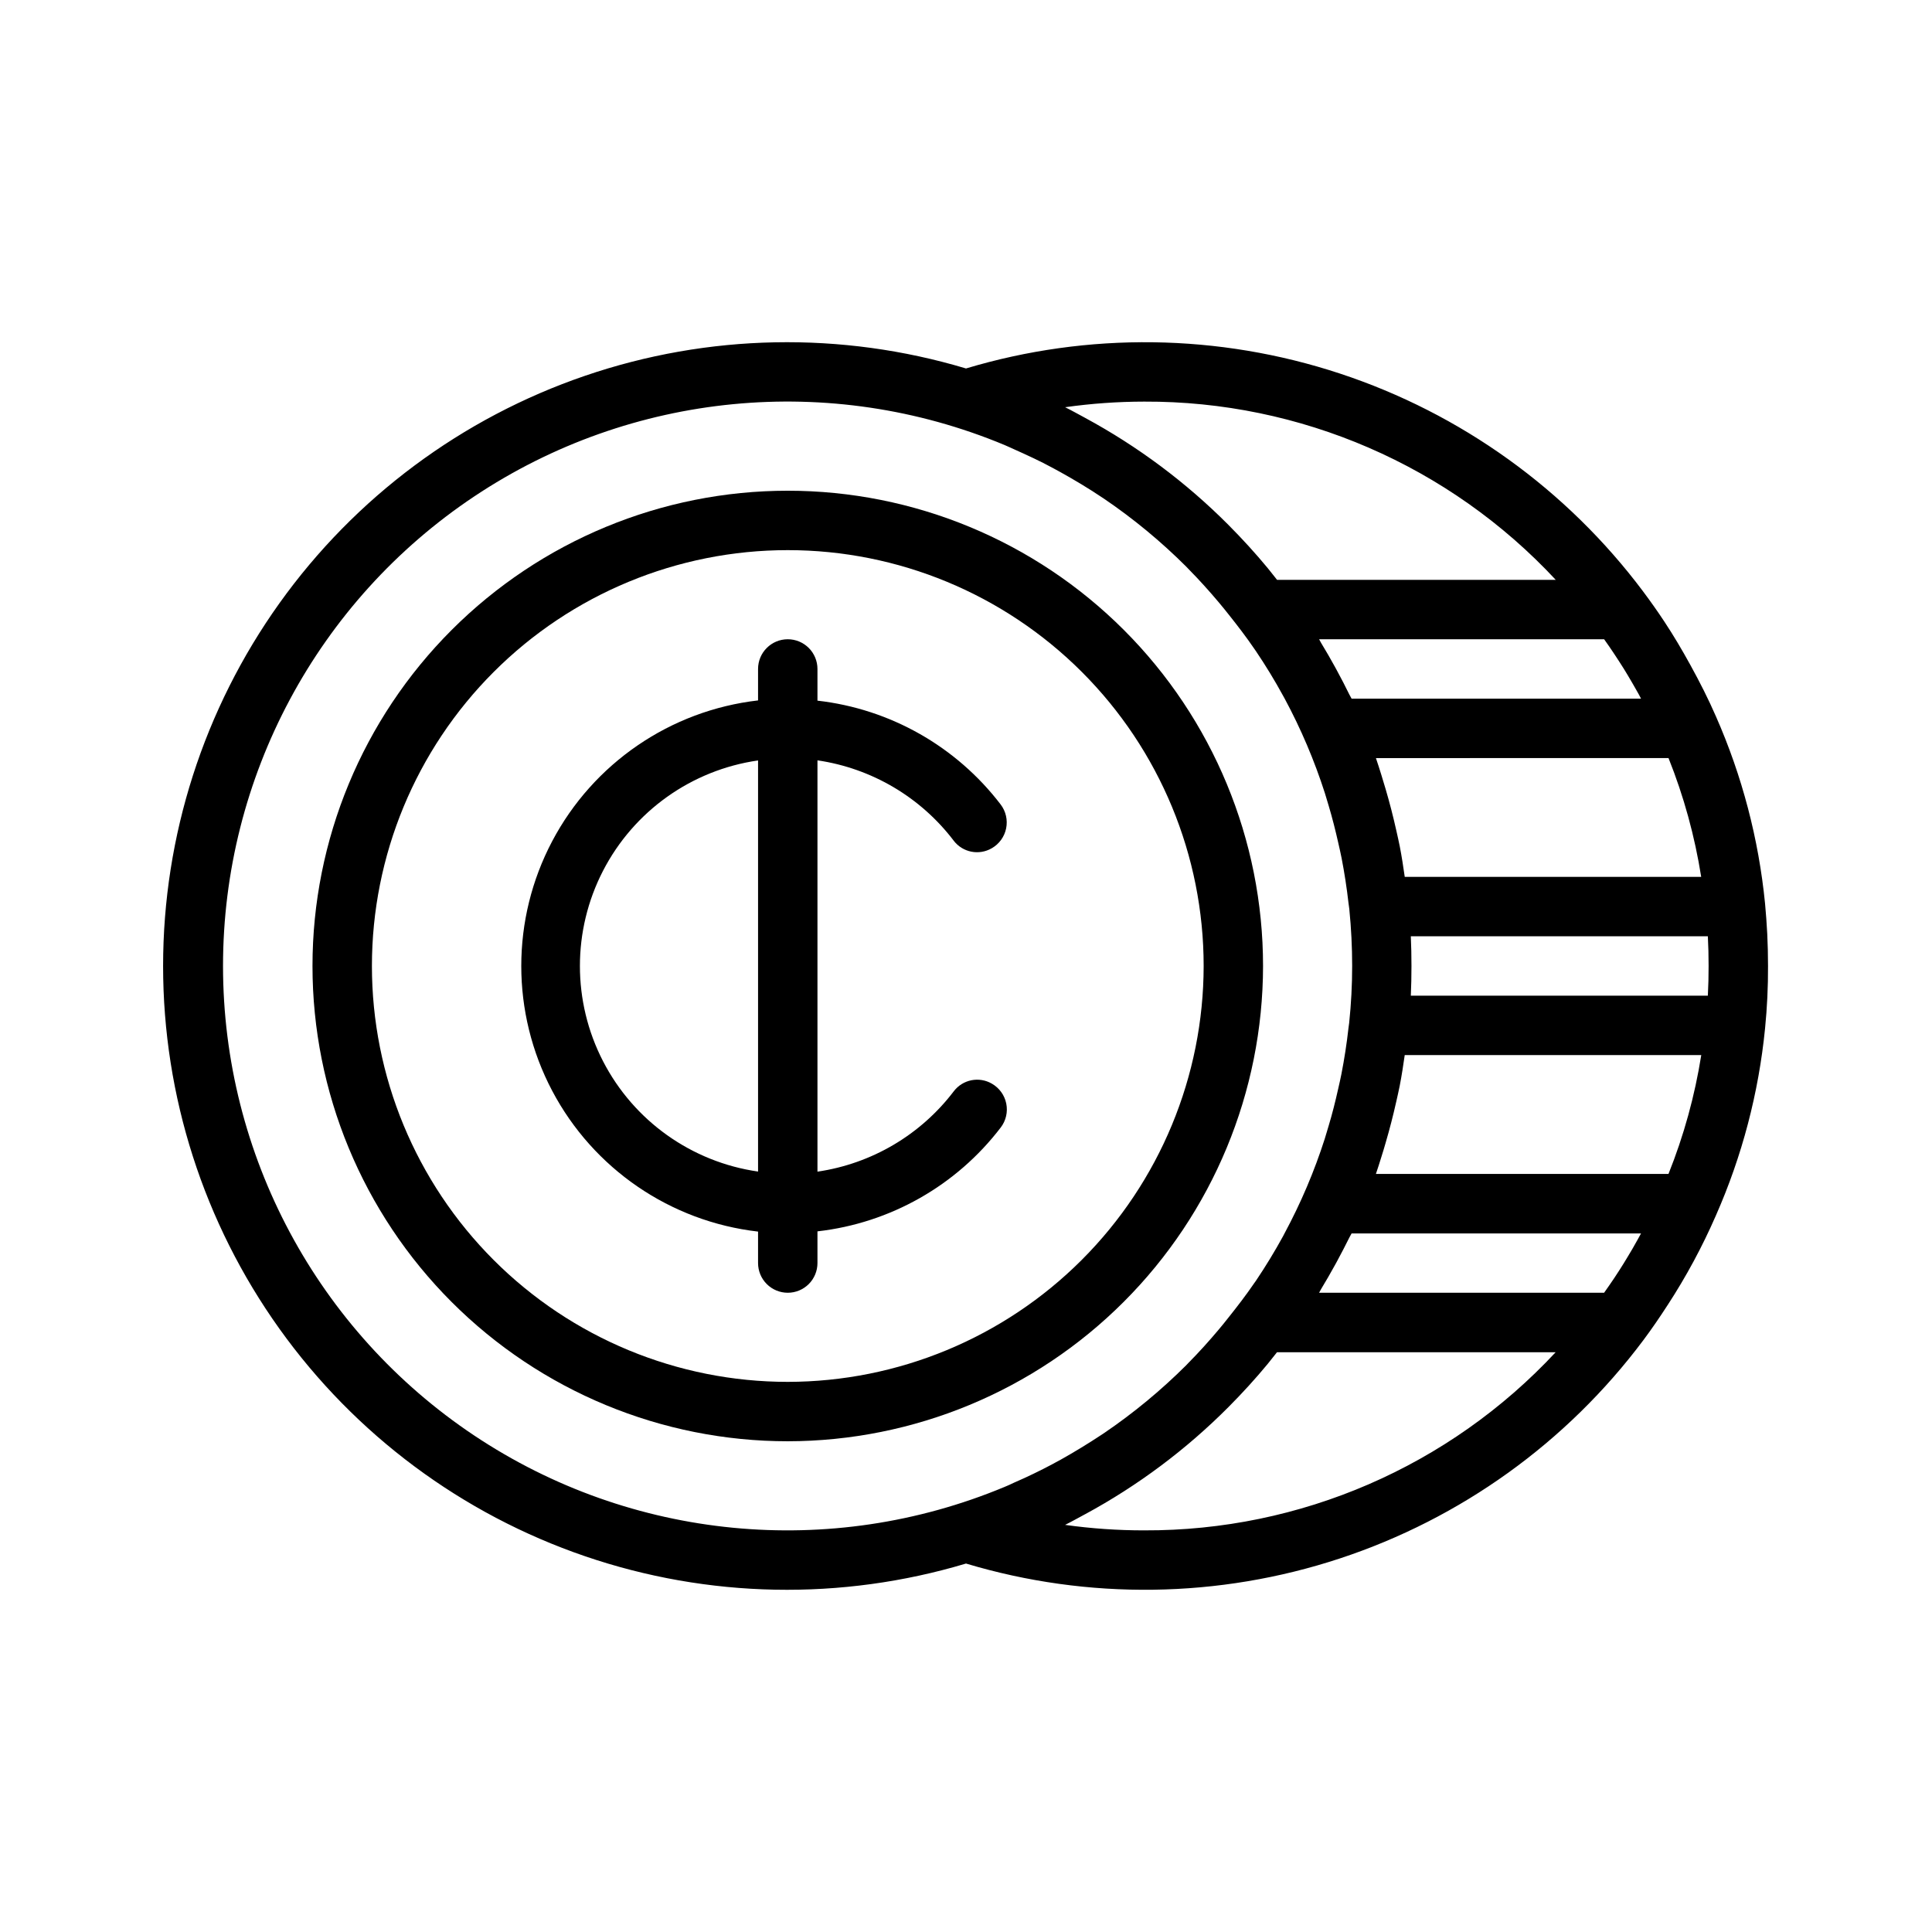
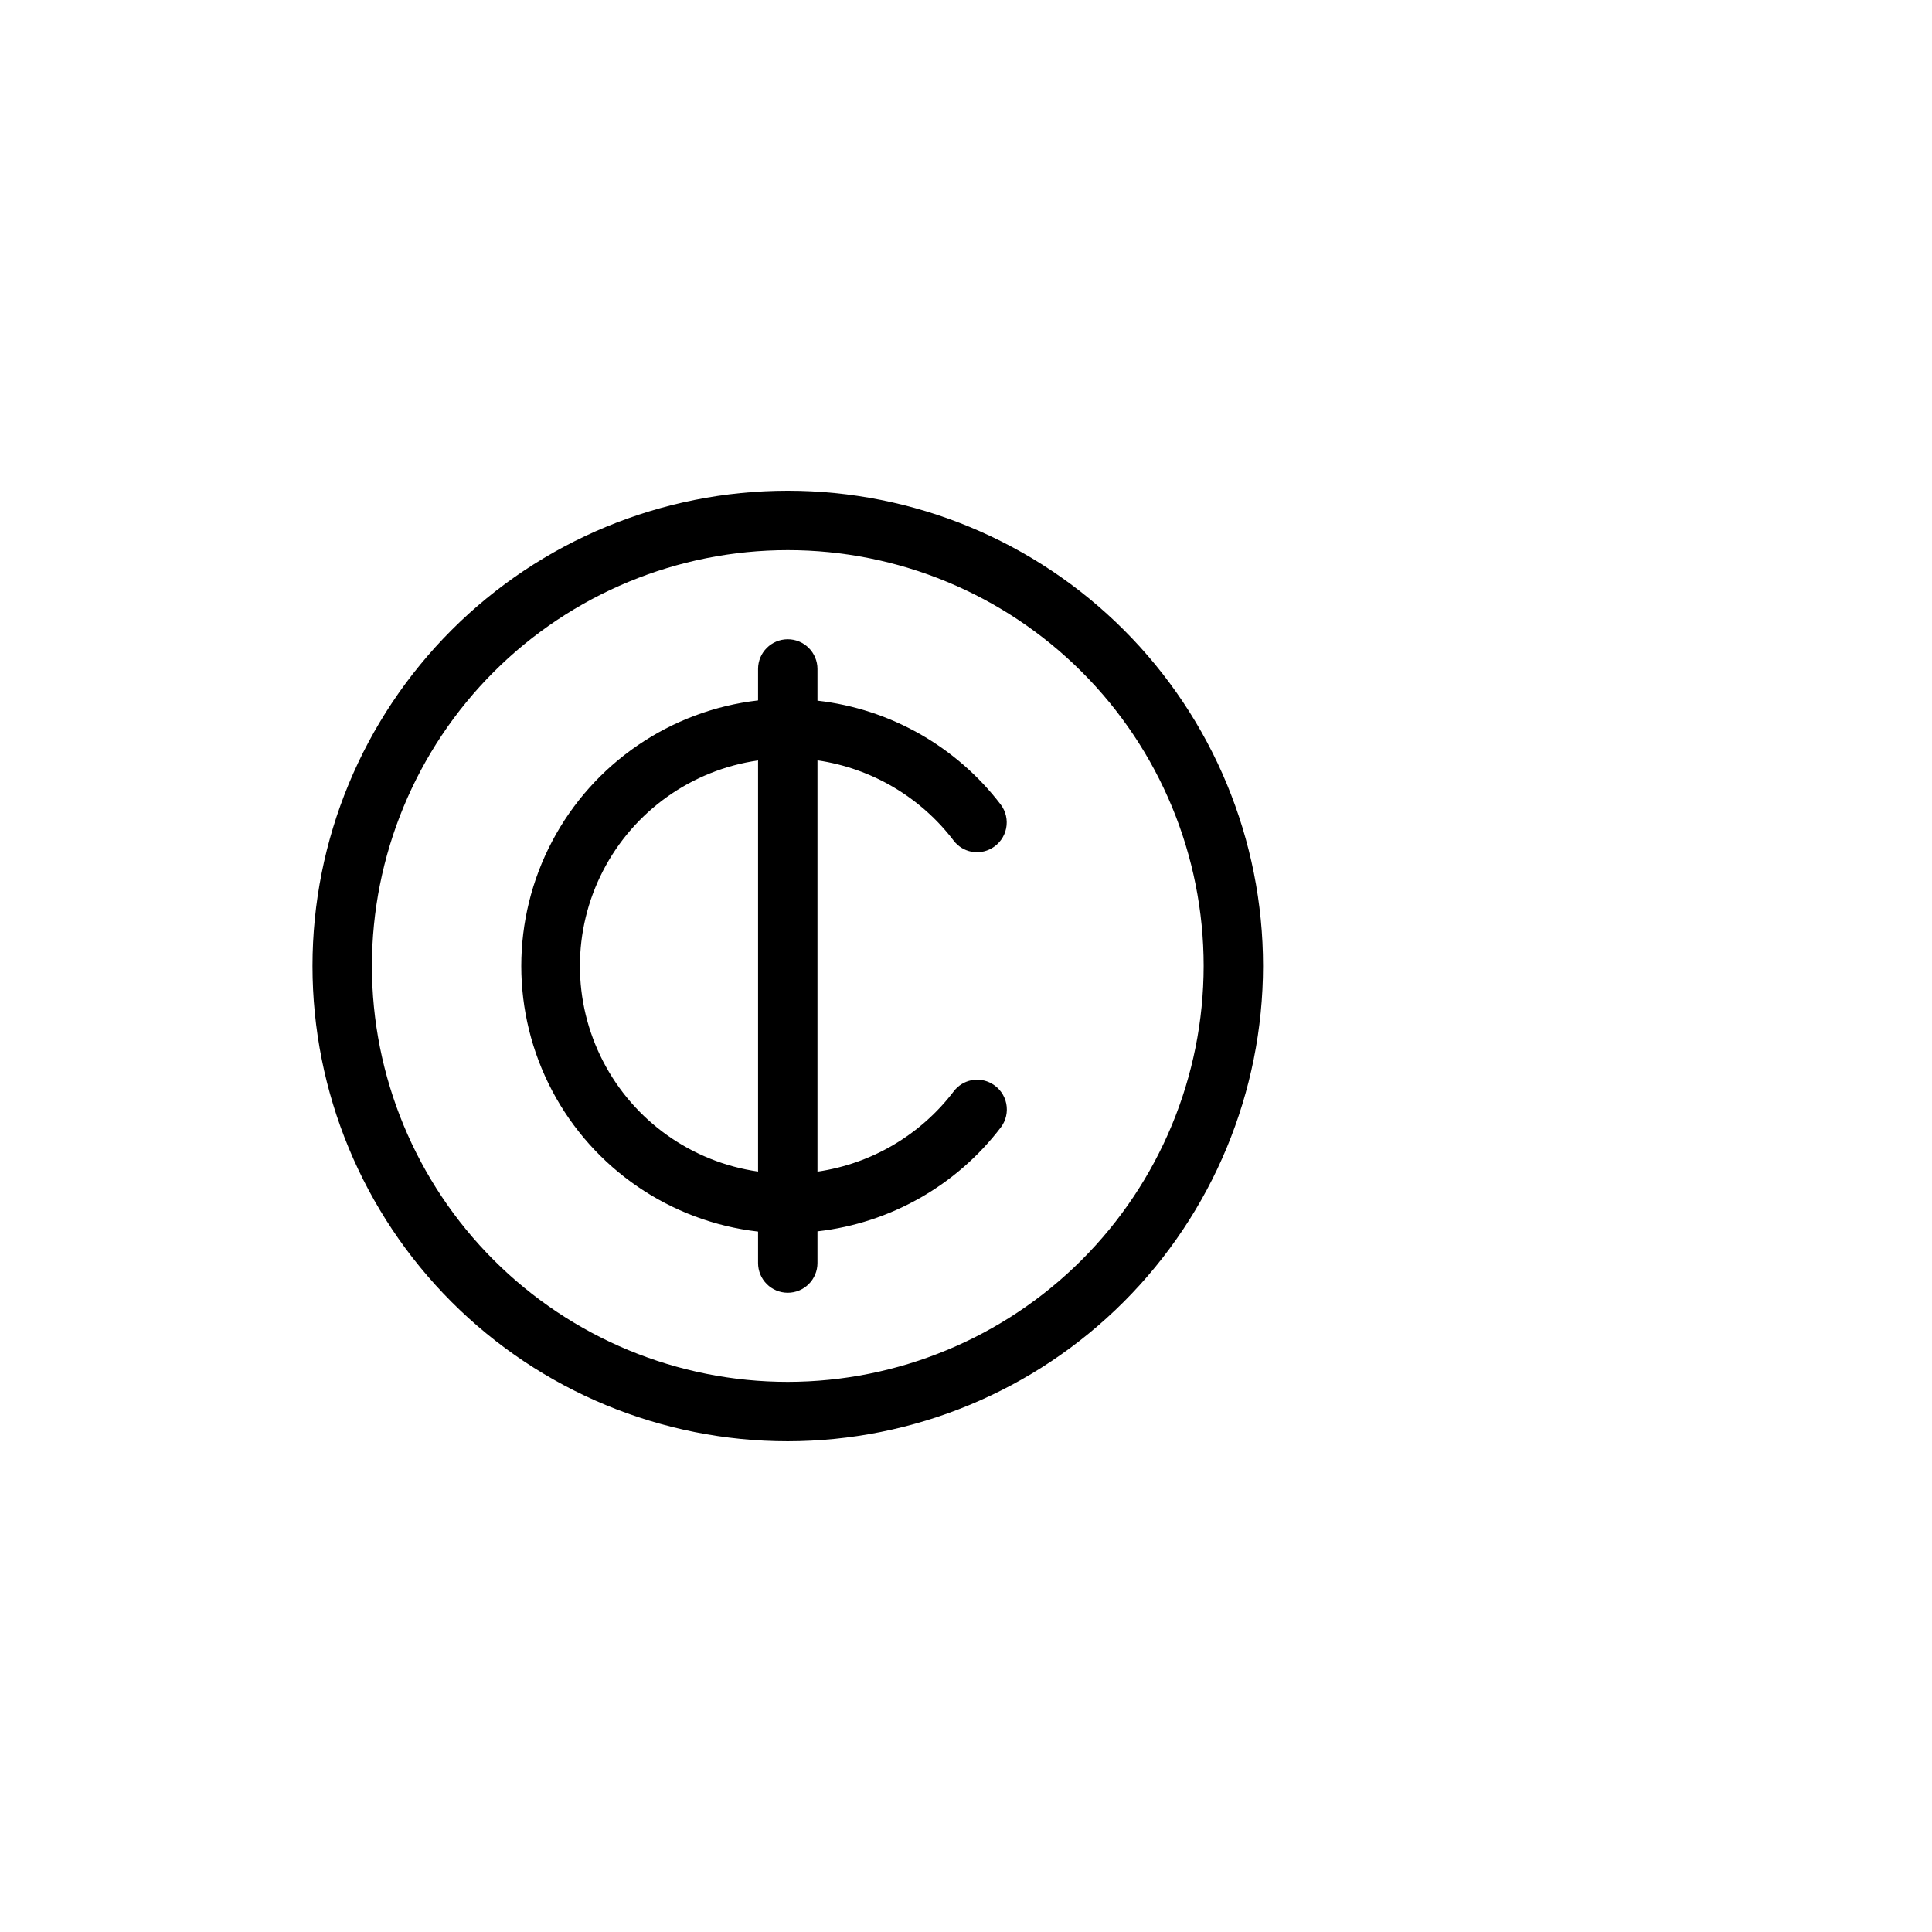
<svg xmlns="http://www.w3.org/2000/svg" fill="#000000" width="800px" height="800px" version="1.1" viewBox="144 144 512 512">
  <g>
    <path d="m478.72 400c0-33.406-13.27-65.441-36.891-89.062s-55.656-36.891-89.062-36.891c-33.402 0-65.441 13.27-89.062 36.891s-36.891 55.656-36.891 89.062c0 33.402 13.27 65.441 36.891 89.059 23.621 23.621 55.66 36.891 89.062 36.891 33.395-0.039 65.406-13.32 89.02-36.934 23.613-23.609 36.895-55.625 36.934-89.016zm-125.95 110.21c-29.227 0-57.262-11.613-77.93-32.281-20.668-20.668-32.277-48.699-32.277-77.926 0-29.23 11.609-57.262 32.277-77.93 20.668-20.668 48.703-32.281 77.93-32.281 29.23 0 57.262 11.613 77.93 32.281 20.668 20.668 32.281 48.699 32.281 77.93-0.031 29.219-11.656 57.23-32.316 77.895-20.66 20.66-48.676 32.281-77.895 32.312z" />
    <path d="m396.73 366.78c2.379 3.125 6.715 3.988 10.109 2.008 1.961-1.125 3.344-3.039 3.797-5.254 0.453-2.219-0.07-4.519-1.438-6.324-11.766-15.402-29.301-25.344-48.562-27.531v-8.398c0-2.086-0.828-4.09-2.305-5.566-1.477-1.477-3.477-2.305-5.566-2.305-4.348 0-7.871 3.523-7.871 7.871v8.336c-23.234 2.676-43.652 16.645-54.566 37.328-10.91 20.688-10.91 45.426 0 66.113 10.914 20.688 31.332 34.652 54.566 37.328v8.336c0 2.086 0.828 4.09 2.305 5.566 1.477 1.477 3.481 2.305 5.566 2.305 2.09 0 4.09-0.828 5.566-2.305 1.477-1.477 2.305-3.481 2.305-5.566v-8.398c19.277-2.184 36.828-12.133 48.594-27.555 1.367-1.801 1.891-4.106 1.438-6.32-0.453-2.219-1.836-4.133-3.797-5.258-3.394-1.98-7.731-1.117-10.109 2.008-8.789 11.555-21.758 19.203-36.125 21.301v-109c14.352 2.102 27.309 9.738 36.094 21.277zm-51.836 87.695c-17.621-2.531-32.934-13.43-41.09-29.254-8.16-15.824-8.16-34.617 0-50.441 8.156-15.824 23.469-26.723 41.09-29.254z" />
-     <path d="m611.76 383.47c-1.688-17.117-6.078-33.855-13.008-49.594-2.008-4.613-4.297-9.133-6.754-13.586-2.164-3.938-4.434-7.793-6.926-11.562-1.777-2.688-3.641-5.332-5.59-7.934v-0.004c-20.258-27.055-48.336-47.234-80.434-57.812-32.102-10.578-66.676-11.043-99.047-1.332-33.027-9.898-68.324-9.223-100.95 1.934-32.625 11.156-60.945 32.23-80.996 60.277-20.051 28.051-30.832 61.664-30.832 96.145 0 34.477 10.781 68.094 30.832 96.141 20.051 28.047 48.371 49.125 80.996 60.277 32.621 11.156 67.918 11.832 100.95 1.934 32.375 9.711 66.949 9.242 99.051-1.34 32.098-10.582 60.176-30.766 80.43-57.824 2.273-3.039 4.402-6.156 6.445-9.32h0.004c4.918-7.547 9.199-15.488 12.797-23.742 6.941-15.738 11.336-32.48 13.031-49.594 0.547-5.496 0.812-11.012 0.785-16.531 0-2.938-0.07-5.754-0.203-8.5-0.137-2.75-0.348-5.426-0.582-8.031zm-25.586-38.574c4.055 10.141 6.957 20.703 8.66 31.488h-78.562c-0.387-2.684-0.789-5.367-1.309-8.031-0.285-1.48-0.637-2.938-0.961-4.41-0.805-3.602-1.723-7.168-2.762-10.707-0.395-1.324-0.789-2.644-1.188-3.938-0.473-1.465-0.906-2.938-1.418-4.394zm-17.066-31.488c0.441 0.629 0.891 1.25 1.332 1.891 0.934 1.363 1.844 2.738 2.731 4.117 0.789 1.164 1.48 2.363 2.188 3.512 0.824 1.375 1.625 2.762 2.41 4.156 0.387 0.684 0.789 1.379 1.125 2.07l-76.707-0.004c-0.18-0.379-0.418-0.723-0.598-1.094-1.051-2.144-2.144-4.269-3.289-6.367-0.156-0.301-0.324-0.598-0.488-0.898-1.188-2.164-2.418-4.305-3.707-6.414-0.188-0.316-0.34-0.652-0.527-0.969zm-121.88-62.977c41.352-0.164 80.891 16.961 109.06 47.234h-73.855c-0.496-0.629-0.992-1.258-1.496-1.883-0.332-0.41-0.645-0.828-0.984-1.234-3.258-3.938-6.699-7.707-10.281-11.312l-0.148-0.148v-0.004c-11.203-11.242-23.988-20.789-37.949-28.34l-0.18-0.102c-1.707-0.914-3.394-1.867-5.133-2.723h-0.004c6.949-0.984 13.957-1.48 20.973-1.488zm-24.23 281.54c-3.371 1.793-6.816 3.457-10.344 4.984-0.789 0.363-1.629 0.789-2.473 1.109-46.16 19.23-98.879 14.117-140.48-13.621-41.609-27.742-66.598-74.441-66.598-124.45 0-50.008 24.988-96.707 66.598-124.45 41.605-27.742 94.324-32.855 140.48-13.625 0.844 0.348 1.652 0.746 2.481 1.109 3.512 1.574 6.965 3.148 10.328 4.984 0.676 0.355 1.34 0.723 2.008 1.094 3.762 2.086 7.445 4.297 11.02 6.691l0.473 0.309c7.832 5.309 15.141 11.344 21.84 18.027 0.234 0.227 0.449 0.48 0.684 0.715 2.777 2.809 5.414 5.746 7.965 8.77 0.922 1.086 1.812 2.203 2.699 3.32 2.312 2.906 4.574 5.848 6.668 8.918 0.18 0.262 0.371 0.504 0.543 0.789 2.562 3.793 4.941 7.707 7.141 11.738l0.41 0.738c4.32 8.023 7.891 16.422 10.676 25.098 0.355 1.125 0.684 2.25 1.016 3.379 0.961 3.219 1.785 6.496 2.527 9.793 0.301 1.34 0.613 2.668 0.875 4.008 0.762 3.922 1.371 7.887 1.828 11.902 0.062 0.559 0.172 1.117 0.227 1.684h-0.004c0.5 4.984 0.75 9.992 0.75 15.004 0 5.086-0.27 10.109-0.789 15.066-0.047 0.488-0.148 0.961-0.195 1.449-0.457 4.102-1.086 8.148-1.867 12.148-0.25 1.301-0.559 2.59-0.852 3.891-0.746 3.344-1.574 6.66-2.559 9.918-0.324 1.094-0.637 2.188-0.984 3.273l0.004-0.004c-2.781 8.68-6.352 17.082-10.668 25.105l-0.41 0.789c-2.203 4.019-4.582 7.926-7.133 11.723-0.18 0.27-0.379 0.52-0.559 0.789-2.102 3.07-4.367 6.023-6.684 8.926-0.875 1.109-1.754 2.211-2.66 3.281-2.574 3.055-5.242 6.031-8.055 8.863-0.203 0.203-0.387 0.418-0.59 0.621l0.004-0.004c-6.711 6.691-14.035 12.734-21.879 18.051l-0.418 0.277c-3.574 2.363-7.273 4.629-11.02 6.723-0.691 0.363-1.355 0.73-2.023 1.086zm24.23 17.594c-7.016 0.004-14.023-0.484-20.973-1.457 1.738-0.859 3.426-1.812 5.133-2.731l0.18-0.094h0.004c13.992-7.574 26.801-17.156 38.02-28.434 3.613-3.637 7.086-7.43 10.375-11.414 0.301-0.363 0.574-0.738 0.875-1.102 0.527-0.652 1.047-1.316 1.574-1.977h73.848c-28.168 30.258-67.695 47.371-109.04 47.207zm130.55-76.68c-0.789 1.41-1.574 2.816-2.441 4.203-0.699 1.176-1.418 2.336-2.156 3.481-0.887 1.395-1.805 2.773-2.754 4.133-0.434 0.637-0.883 1.258-1.324 1.891l-75.531-0.004c0.195-0.316 0.34-0.66 0.535-0.977 1.273-2.098 2.504-4.227 3.684-6.383l0.52-0.945c1.133-2.098 2.223-4.199 3.266-6.297 0.18-0.379 0.426-0.73 0.605-1.109h76.703c-0.359 0.645-0.73 1.328-1.105 2.008zm8.391-17.785h-77.539c0.52-1.465 0.953-2.953 1.426-4.434 0.418-1.273 0.789-2.566 1.164-3.856 1.051-3.586 1.98-7.191 2.793-10.824 0.316-1.434 0.66-2.859 0.938-4.297 0.52-2.684 0.93-5.375 1.316-8.078h78.586c-1.711 10.789-4.625 21.352-8.684 31.488zm10.43-47.305v0.074h-78.719c0.117-2.551 0.172-5.164 0.172-7.871s-0.055-5.32-0.172-7.871h78.719v0.07c0.133 2.512 0.195 5.102 0.195 7.801 0.004 2.699-0.062 5.289-0.195 7.801z" />
  </g>
</svg>